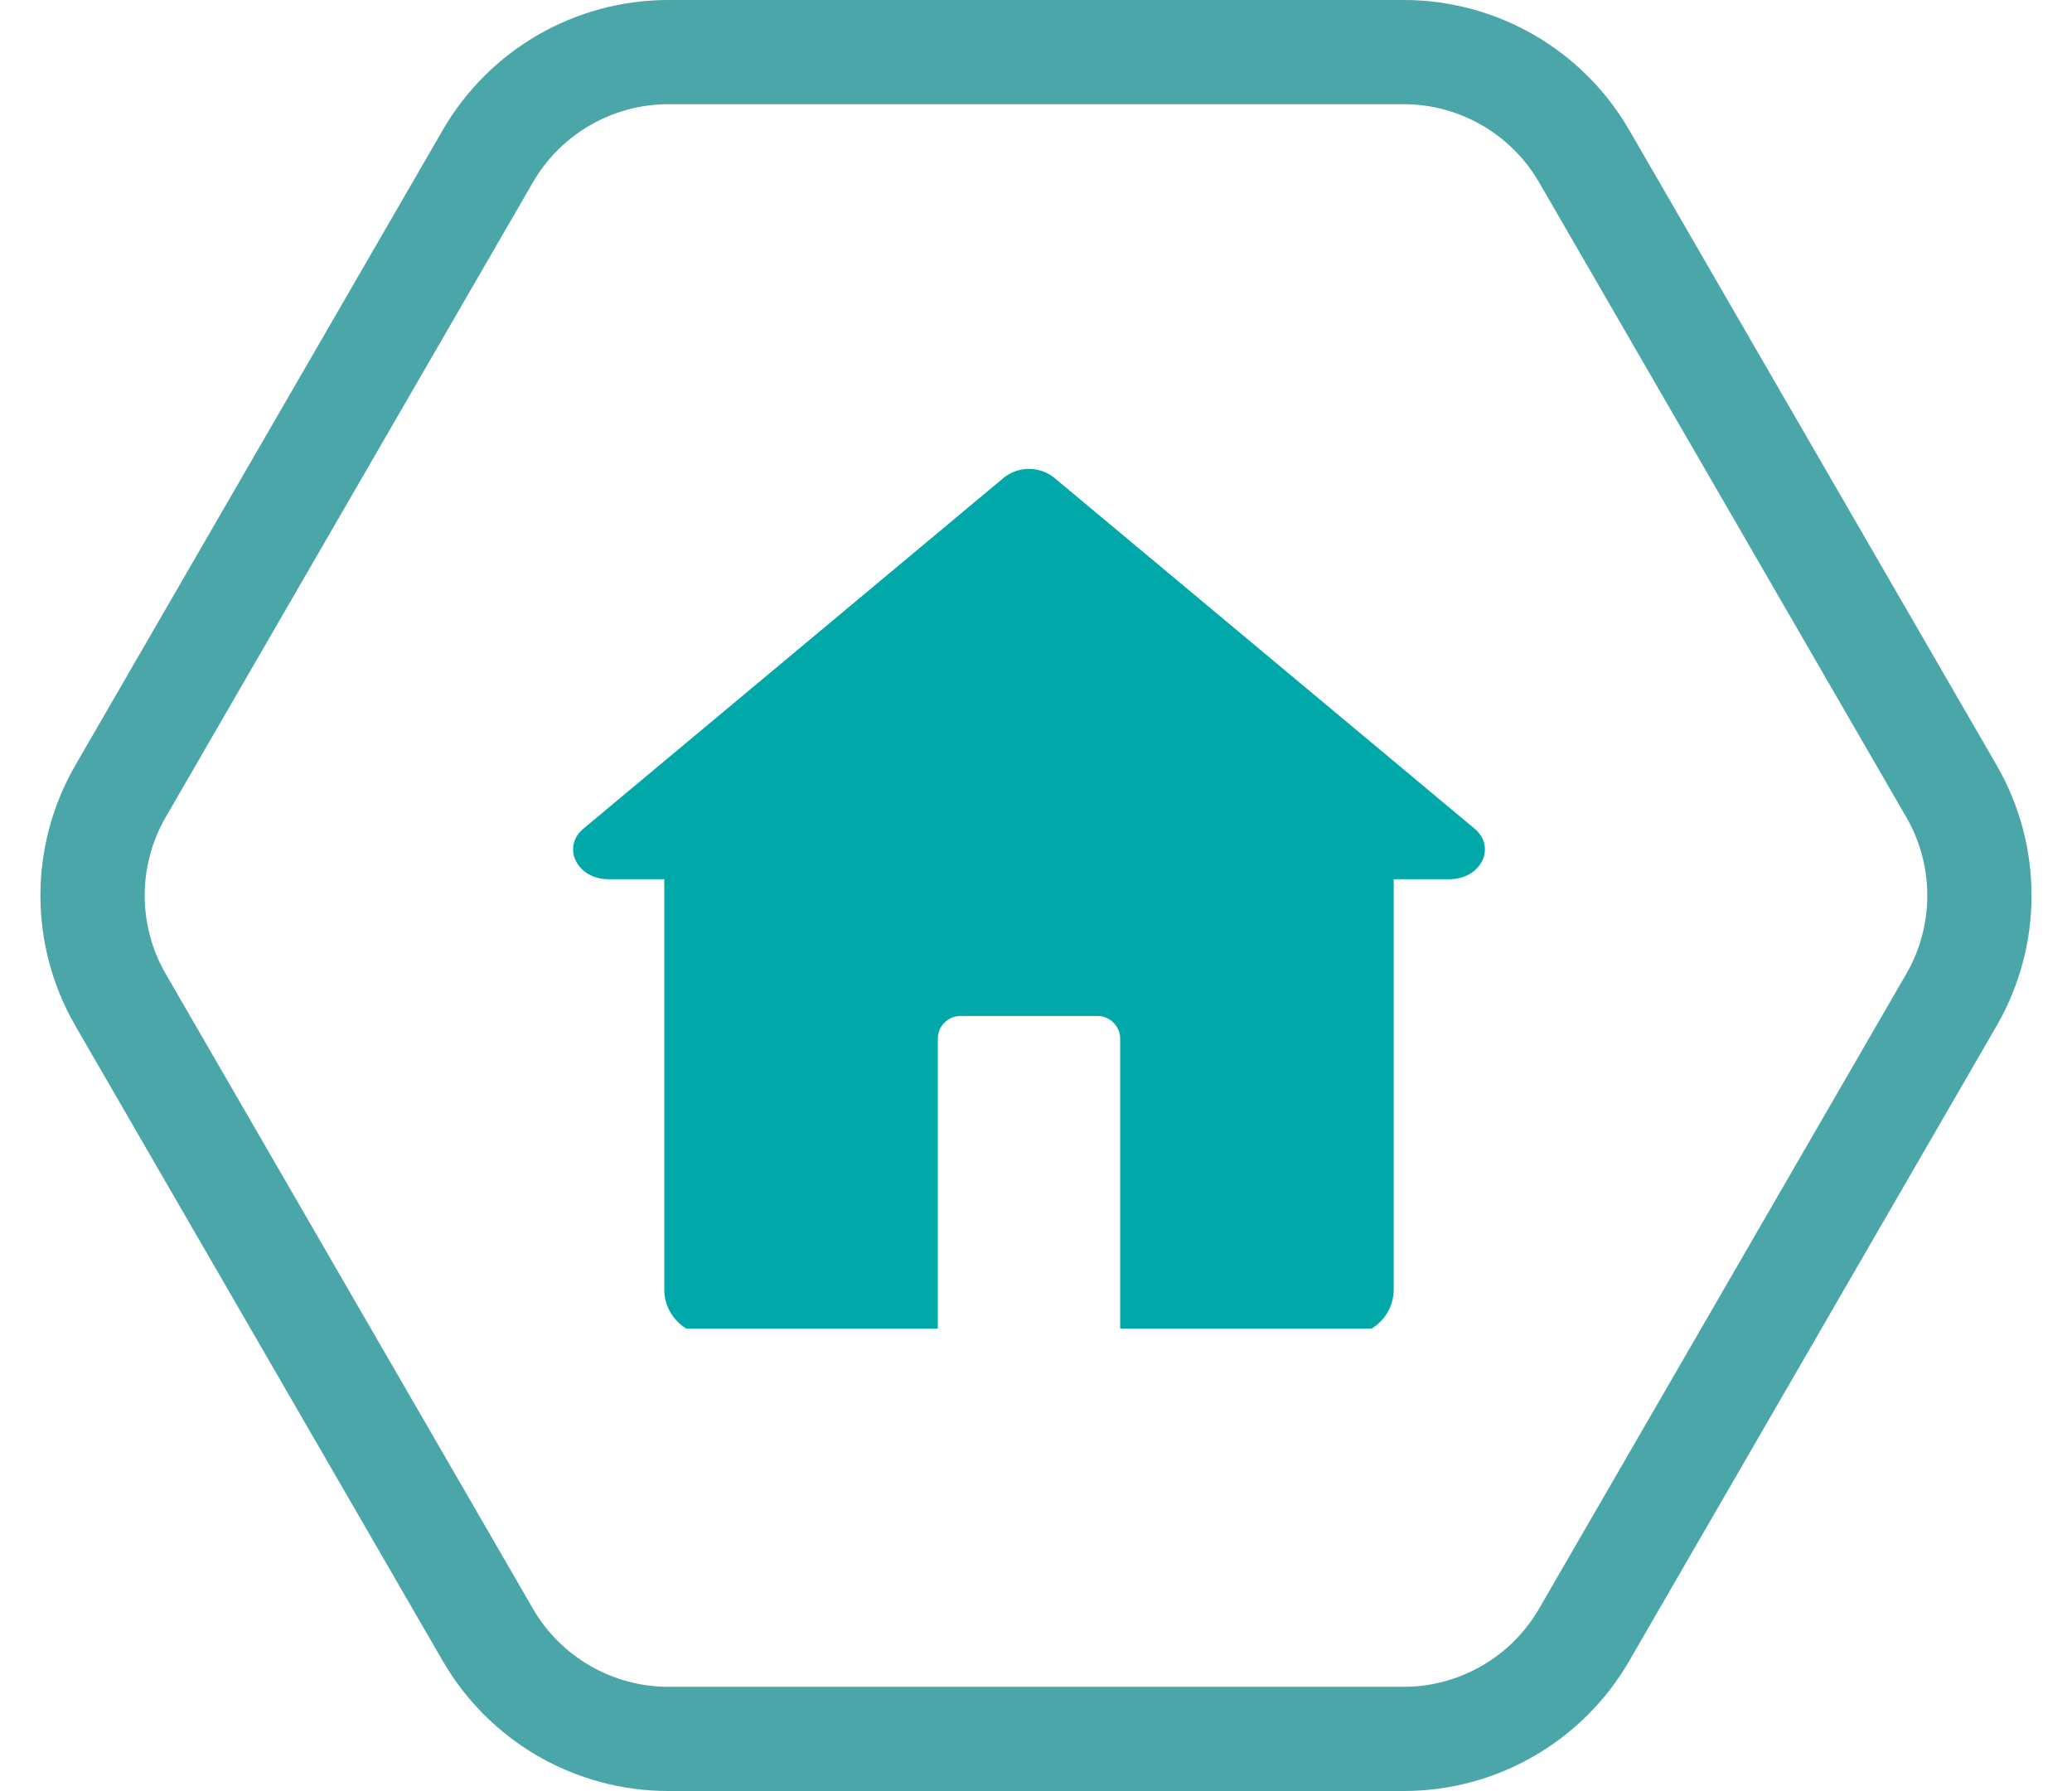
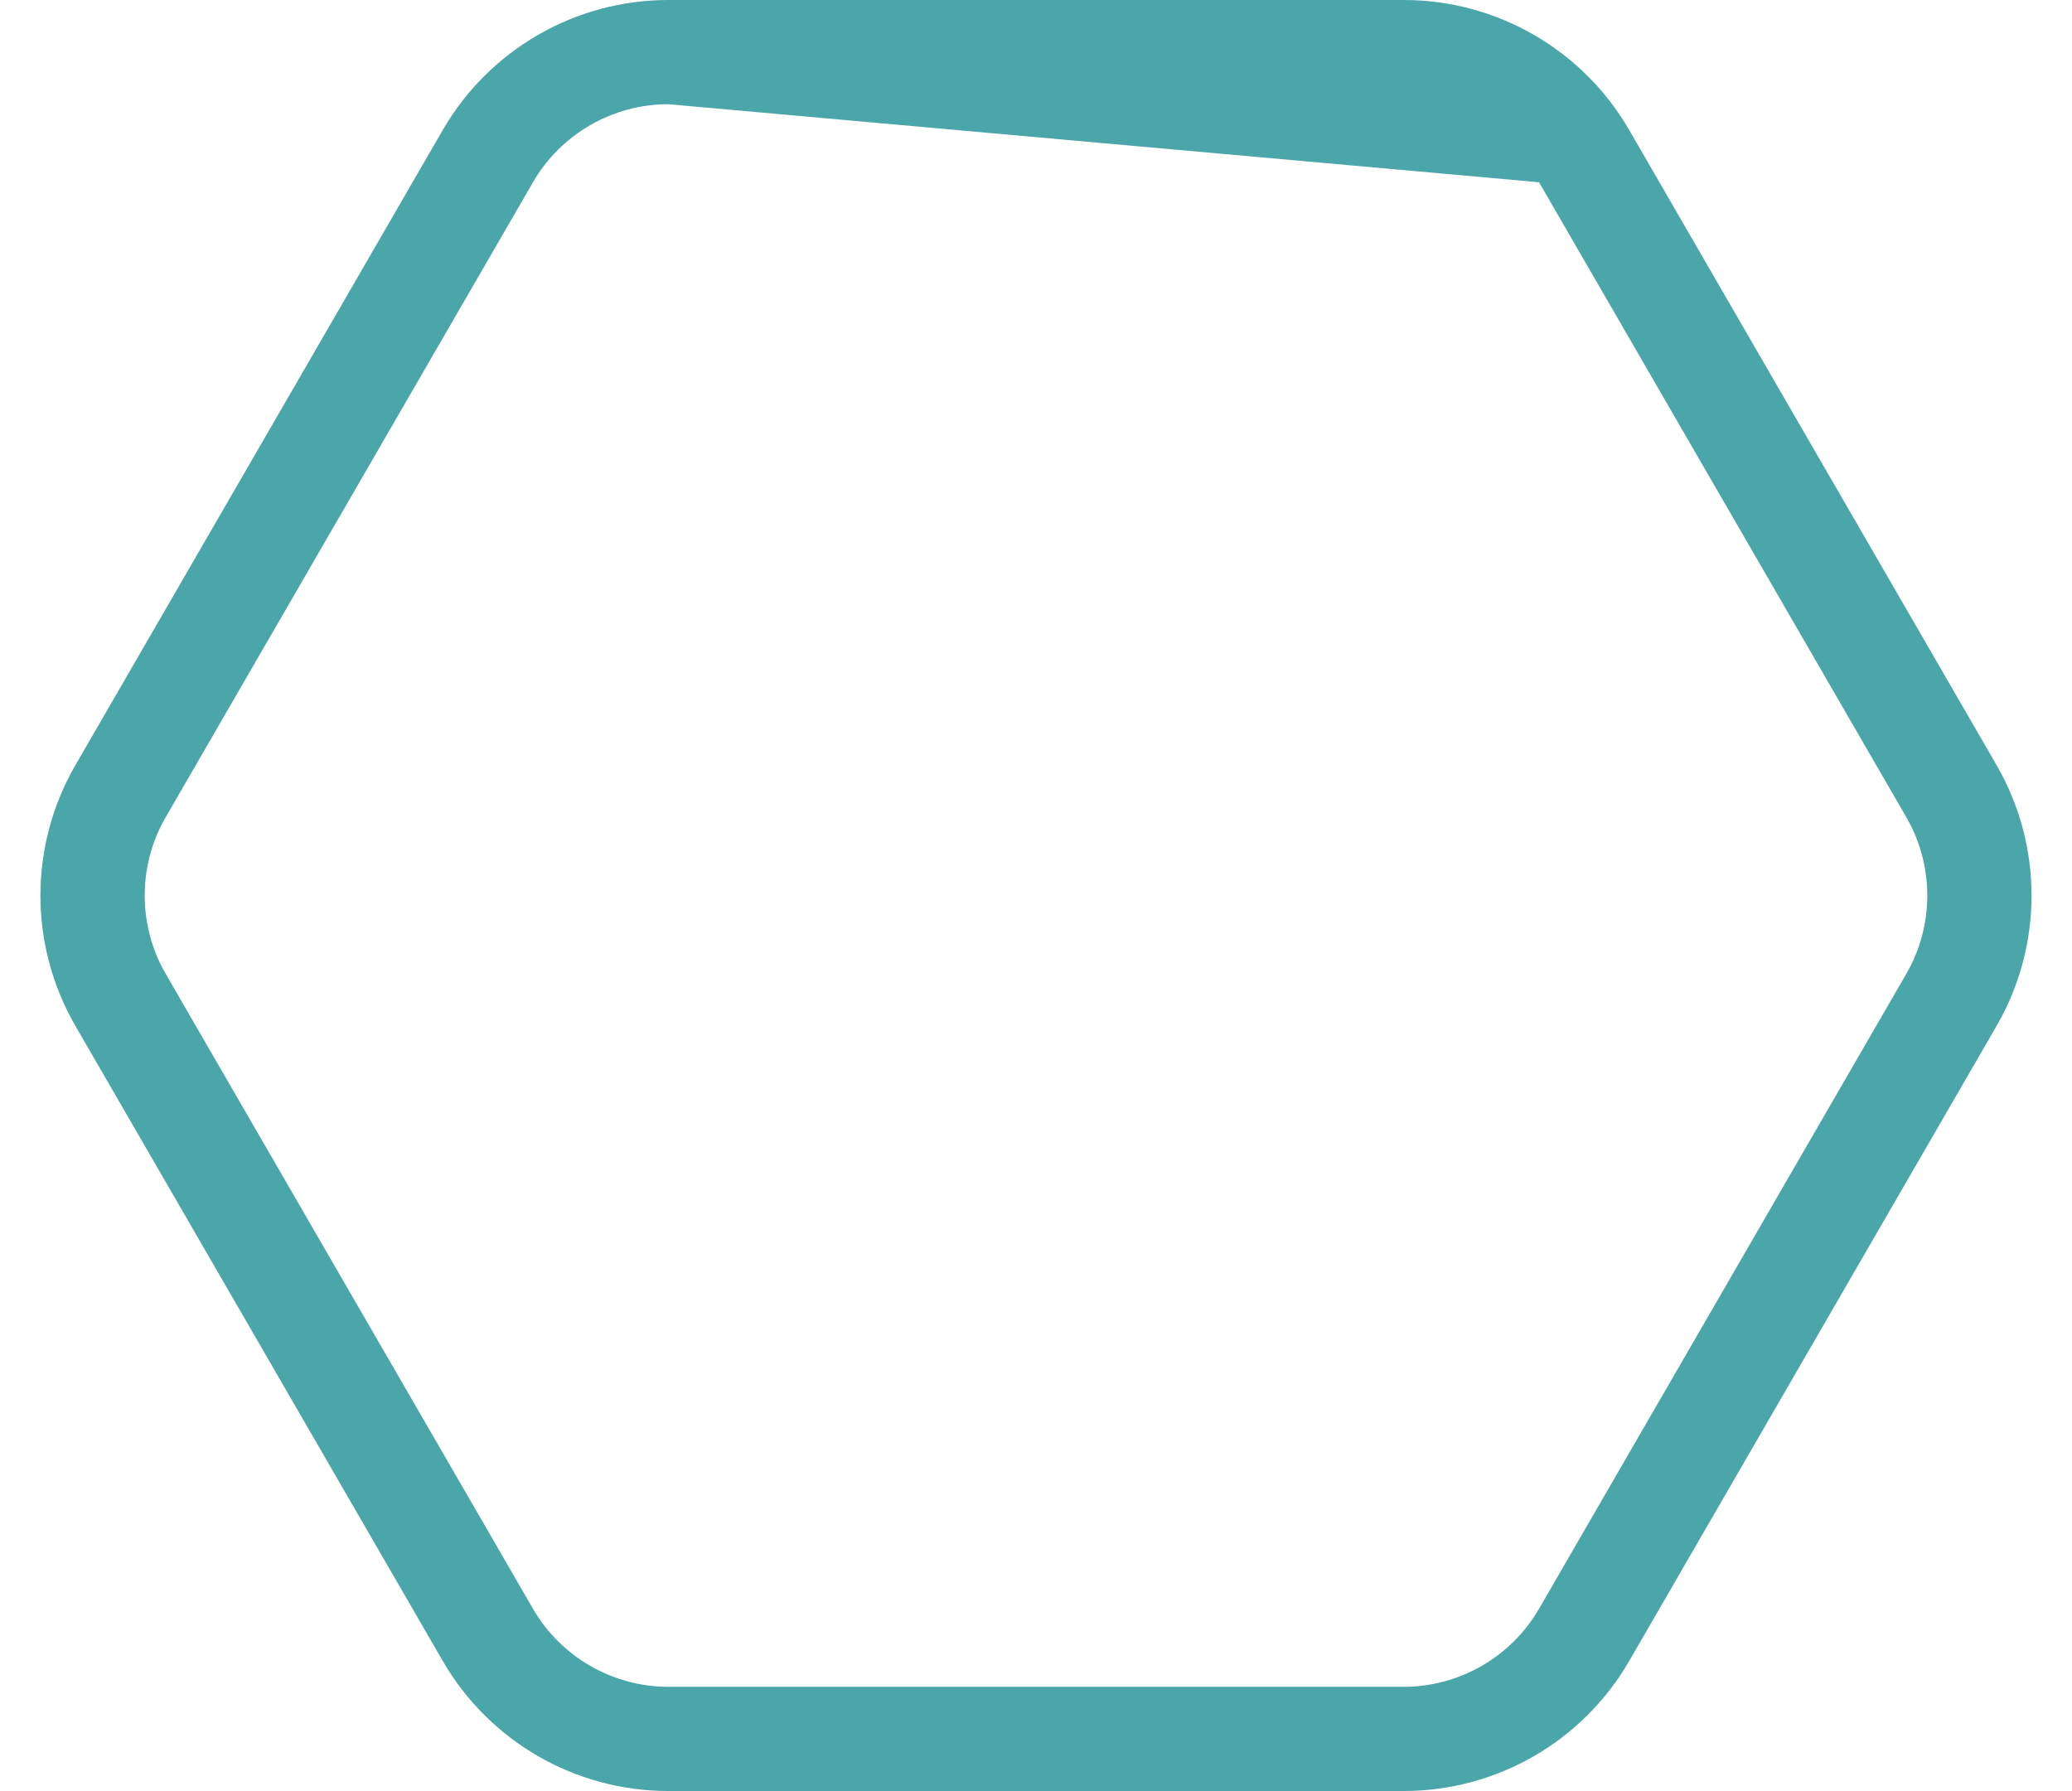
<svg xmlns="http://www.w3.org/2000/svg" width="79.538" height="68.753" viewBox="0 0 79.538 68.753">
  <defs>
    <clipPath id="a">
      <rect width="35" height="33" transform="translate(0 0)" fill="#00a8a9" />
    </clipPath>
  </defs>
  <g transform="translate(-193 -3428)">
    <g transform="translate(193 3428)" fill="none">
      <path d="M53.885,0a10,10,0,0,1,8.656,4.993l14.1,24.377a10,10,0,0,1,0,10.014L62.541,63.76a10,10,0,0,1-8.656,4.993H25.653A10,10,0,0,1,17,63.76L2.9,39.384a10,10,0,0,1,0-10.014L17,4.993A10,10,0,0,1,25.653,0Z" stroke="none" />
-       <path d="M 25.653 4 C 23.518 4 21.528 5.148 20.459 6.996 L 6.359 31.372 C 5.287 33.225 5.287 35.528 6.359 37.381 L 20.459 61.757 C 21.528 63.605 23.518 64.753 25.653 64.753 L 53.885 64.753 C 56.02 64.753 58.01 63.605 59.079 61.757 L 73.179 37.381 C 74.251 35.528 74.251 33.225 73.179 31.372 L 59.079 6.996 C 58.01 5.148 56.02 4 53.885 4 L 25.653 4 M 25.653 -7.62939453125e-06 L 53.885 -7.62939453125e-06 C 57.455 -7.62939453125e-06 60.754 1.903 62.541 4.993 L 76.642 29.37 C 78.433 32.467 78.433 36.286 76.642 39.384 L 62.541 63.76 C 60.754 66.85 57.455 68.753 53.885 68.753 L 25.653 68.753 C 22.083 68.753 18.784 66.85 16.996 63.76 L 2.896 39.384 C 1.104 36.286 1.104 32.467 2.896 29.37 L 16.996 4.993 C 18.784 1.903 22.083 -7.62939453125e-06 25.653 -7.62939453125e-06 Z" stroke="none" fill="#4aa6a8" />
+       <path d="M 25.653 4 C 23.518 4 21.528 5.148 20.459 6.996 L 6.359 31.372 C 5.287 33.225 5.287 35.528 6.359 37.381 L 20.459 61.757 C 21.528 63.605 23.518 64.753 25.653 64.753 L 53.885 64.753 C 56.02 64.753 58.01 63.605 59.079 61.757 L 73.179 37.381 C 74.251 35.528 74.251 33.225 73.179 31.372 L 59.079 6.996 L 25.653 4 M 25.653 -7.62939453125e-06 L 53.885 -7.62939453125e-06 C 57.455 -7.62939453125e-06 60.754 1.903 62.541 4.993 L 76.642 29.37 C 78.433 32.467 78.433 36.286 76.642 39.384 L 62.541 63.76 C 60.754 66.85 57.455 68.753 53.885 68.753 L 25.653 68.753 C 22.083 68.753 18.784 66.85 16.996 63.76 L 2.896 39.384 C 1.104 36.286 1.104 32.467 2.896 29.37 L 16.996 4.993 C 18.784 1.903 22.083 -7.62939453125e-06 25.653 -7.62939453125e-06 Z" stroke="none" fill="#4aa6a8" />
    </g>
    <g transform="translate(215 3446)">
      <g transform="translate(0 0)" clip-path="url(#a)">
-         <path d="M16.54.332a1.553,1.553,0,0,1,1.92,0L34.6,13.806c.858.717.252,1.944-.961,1.944H31.5V31.5a1.751,1.751,0,0,1-1.75,1.75H21V21.875A.875.875,0,0,0,20.125,21h-5.25a.874.874,0,0,0-.875.875V33.25H5.25A1.75,1.75,0,0,1,3.5,31.5V15.75H1.362C.149,15.75-.456,14.523.4,13.806Z" transform="translate(0 0.001)" fill="#00a8a9" fill-rule="evenodd" />
-       </g>
+         </g>
    </g>
  </g>
</svg>